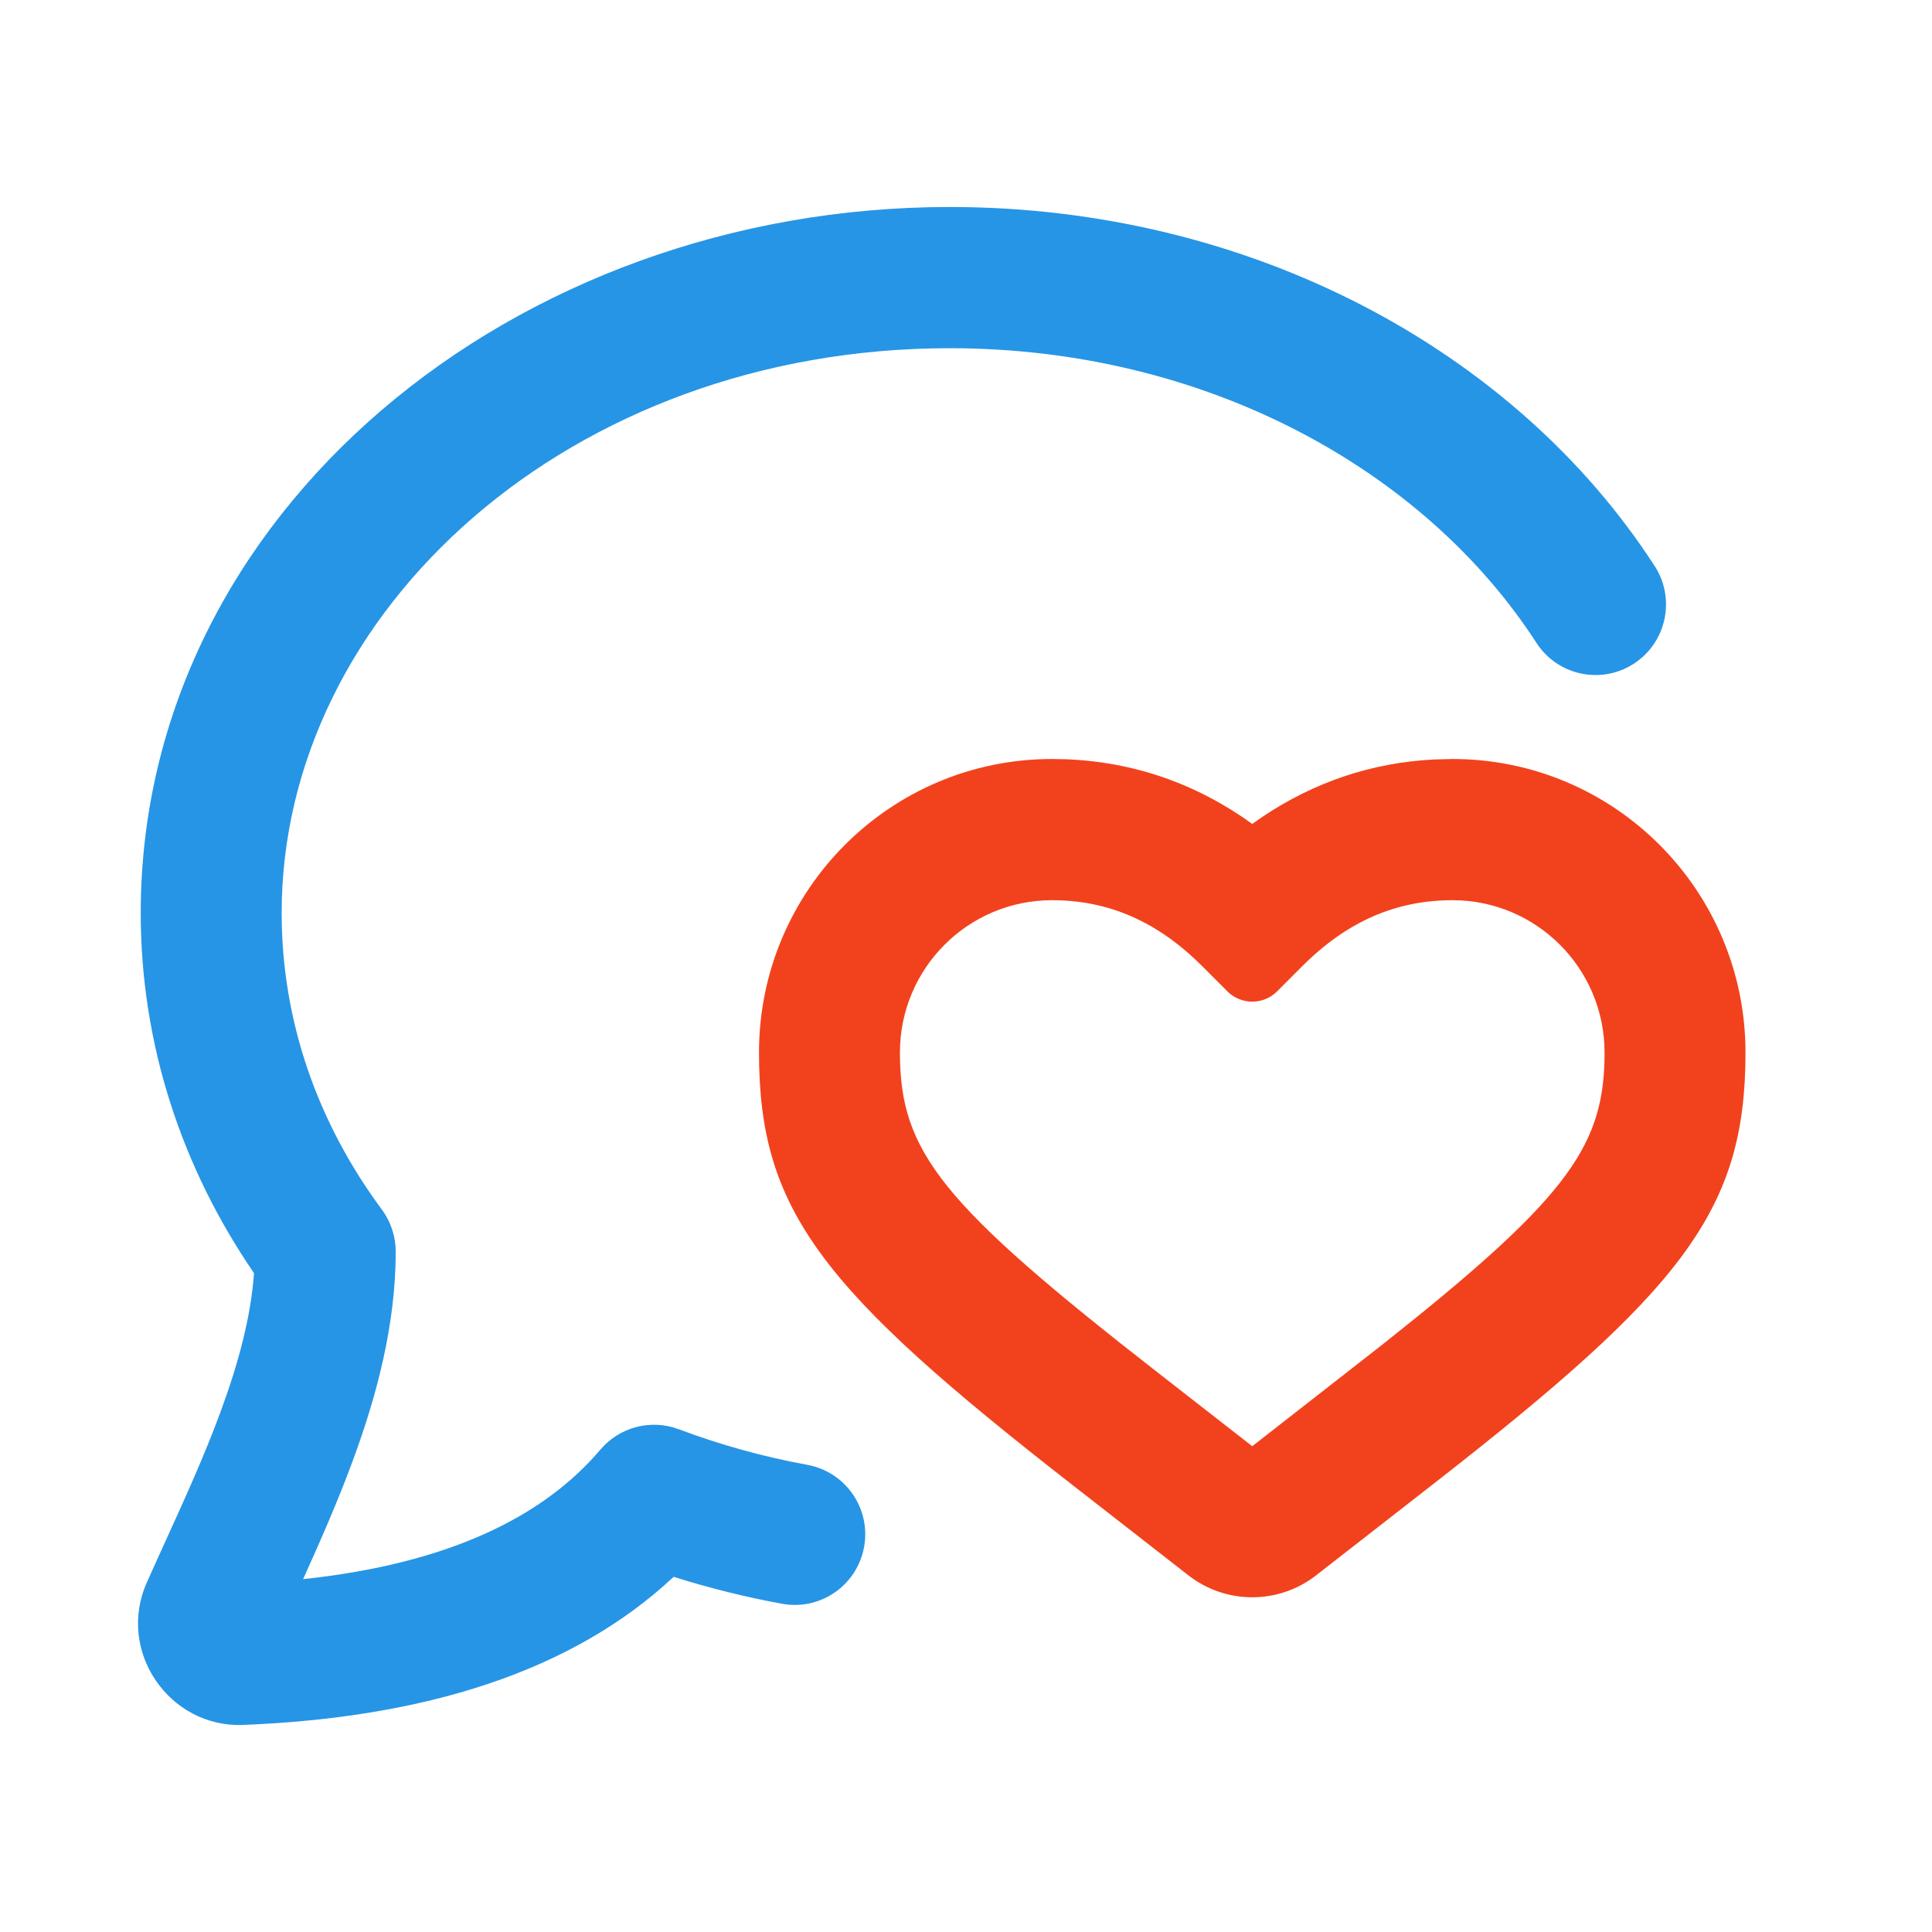
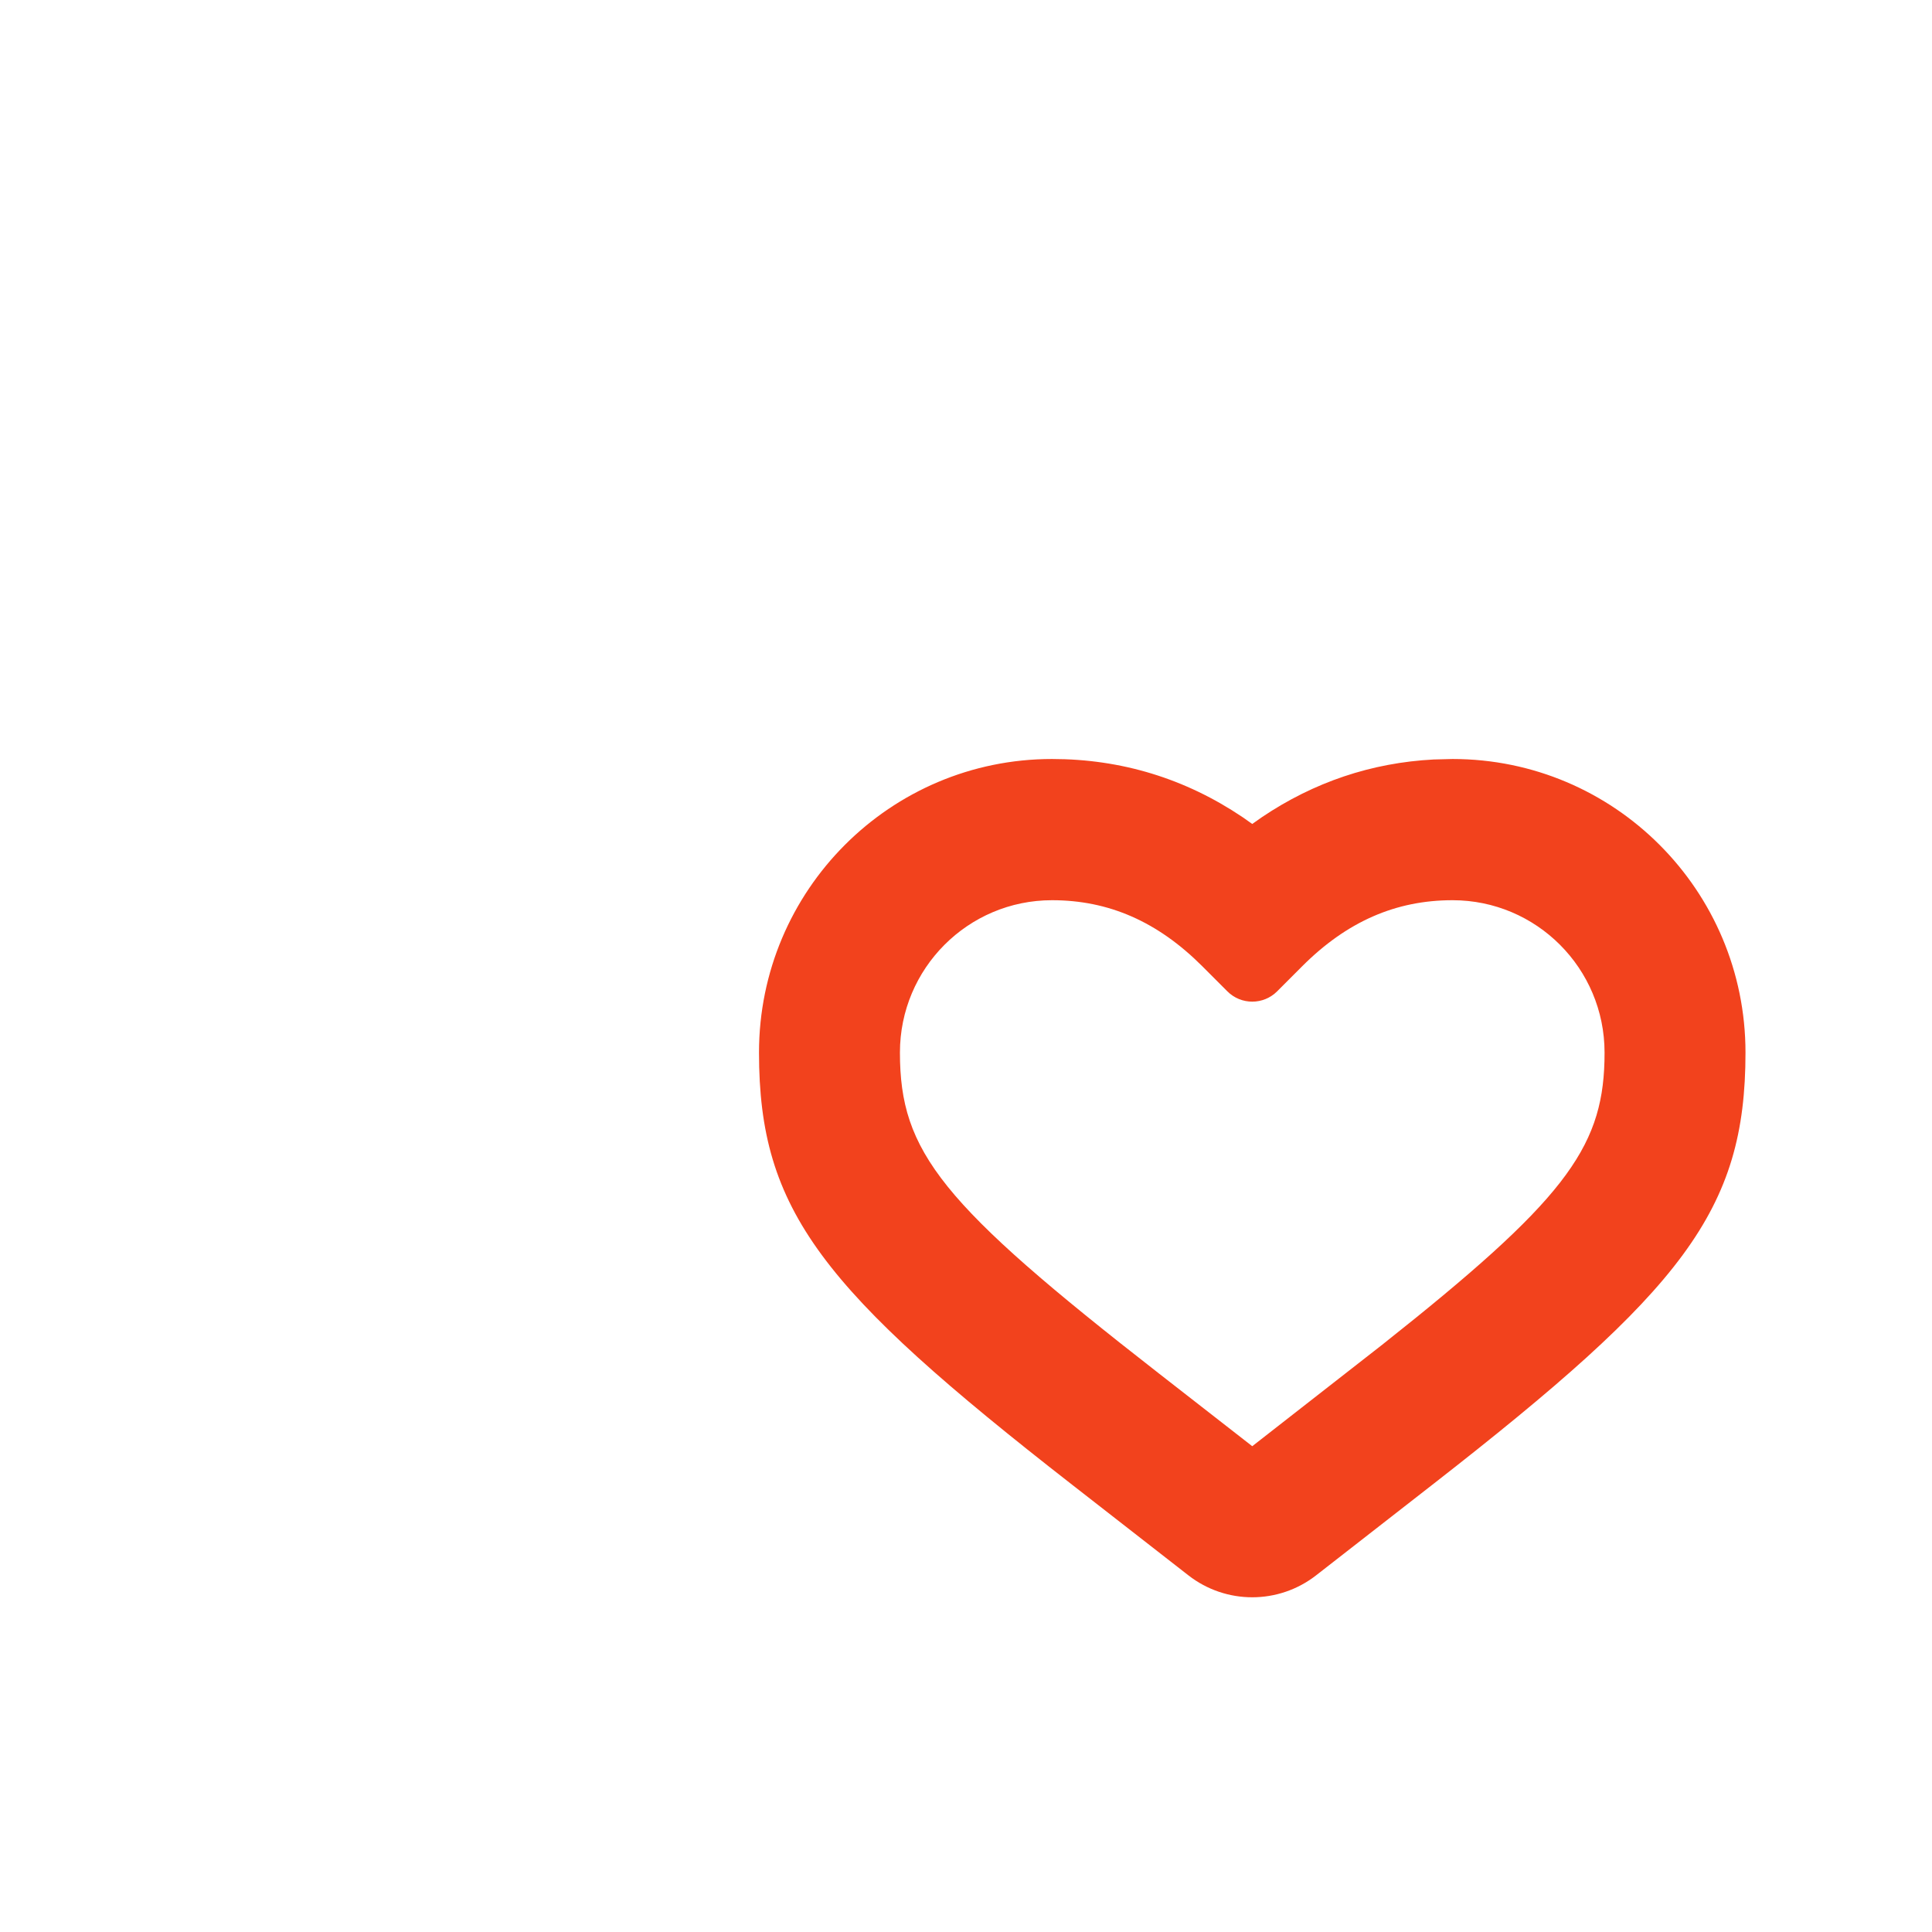
<svg xmlns="http://www.w3.org/2000/svg" width="56" height="56" viewBox="0 0 56 56" fill="none">
-   <path fill-rule="evenodd" clip-rule="evenodd" d="M27.529 10.093C16.53 10.093 8.164 17.704 8.164 26.463C8.164 29.608 9.215 32.559 11.068 35.059C11.329 35.412 11.47 35.84 11.47 36.28C11.47 38.412 10.912 40.479 10.224 42.343C9.791 43.518 9.277 44.686 8.786 45.772C12.985 45.325 15.74 43.977 17.401 42.019C17.959 41.361 18.869 41.124 19.676 41.428C20.859 41.873 22.107 42.222 23.405 42.46C24.515 42.664 25.249 43.73 25.046 44.842C24.842 45.954 23.778 46.69 22.668 46.486C21.593 46.289 20.544 46.027 19.527 45.705C16.576 48.465 12.288 49.791 7.043 49.998C4.907 50.082 3.364 47.855 4.259 45.862C4.442 45.451 4.627 45.044 4.811 44.64C5.374 43.402 5.927 42.187 6.392 40.925C6.915 39.506 7.272 38.166 7.363 36.903C5.286 33.873 4.079 30.296 4.079 26.463C4.079 14.88 14.881 6 27.529 6C36.203 6 43.894 10.119 47.962 16.407C48.575 17.355 48.305 18.622 47.359 19.237C46.412 19.852 45.148 19.581 44.534 18.633C41.291 13.62 34.956 10.093 27.529 10.093Z" fill="#2695E6" />
  <path fill-rule="evenodd" clip-rule="evenodd" d="M36.577 23.686C38.081 22.673 39.751 22.108 41.556 22.014L42.102 22C46.792 22 50.594 25.809 50.594 30.509C50.594 35.099 48.773 37.382 41.511 43.041L38.148 45.662C37.059 46.51 35.535 46.51 34.446 45.662L31.083 43.041C23.821 37.382 22 35.099 22 30.509C22 25.809 25.802 22 30.492 22C32.507 22 34.362 22.571 36.017 23.686L36.297 23.883L36.577 23.686ZM46.509 30.509C46.509 28.07 44.536 26.093 42.102 26.093C40.461 26.093 39.041 26.709 37.741 28.011L37.019 28.734C36.62 29.133 35.974 29.133 35.575 28.734L34.853 28.011C33.552 26.709 32.133 26.093 30.492 26.093C28.058 26.093 26.085 28.07 26.085 30.509C26.085 33.395 27.278 34.891 33.591 39.81L36.297 41.919L40.065 38.977C45.284 34.843 46.439 33.321 46.506 30.76L46.509 30.509Z" fill="#F2421D" />
</svg>